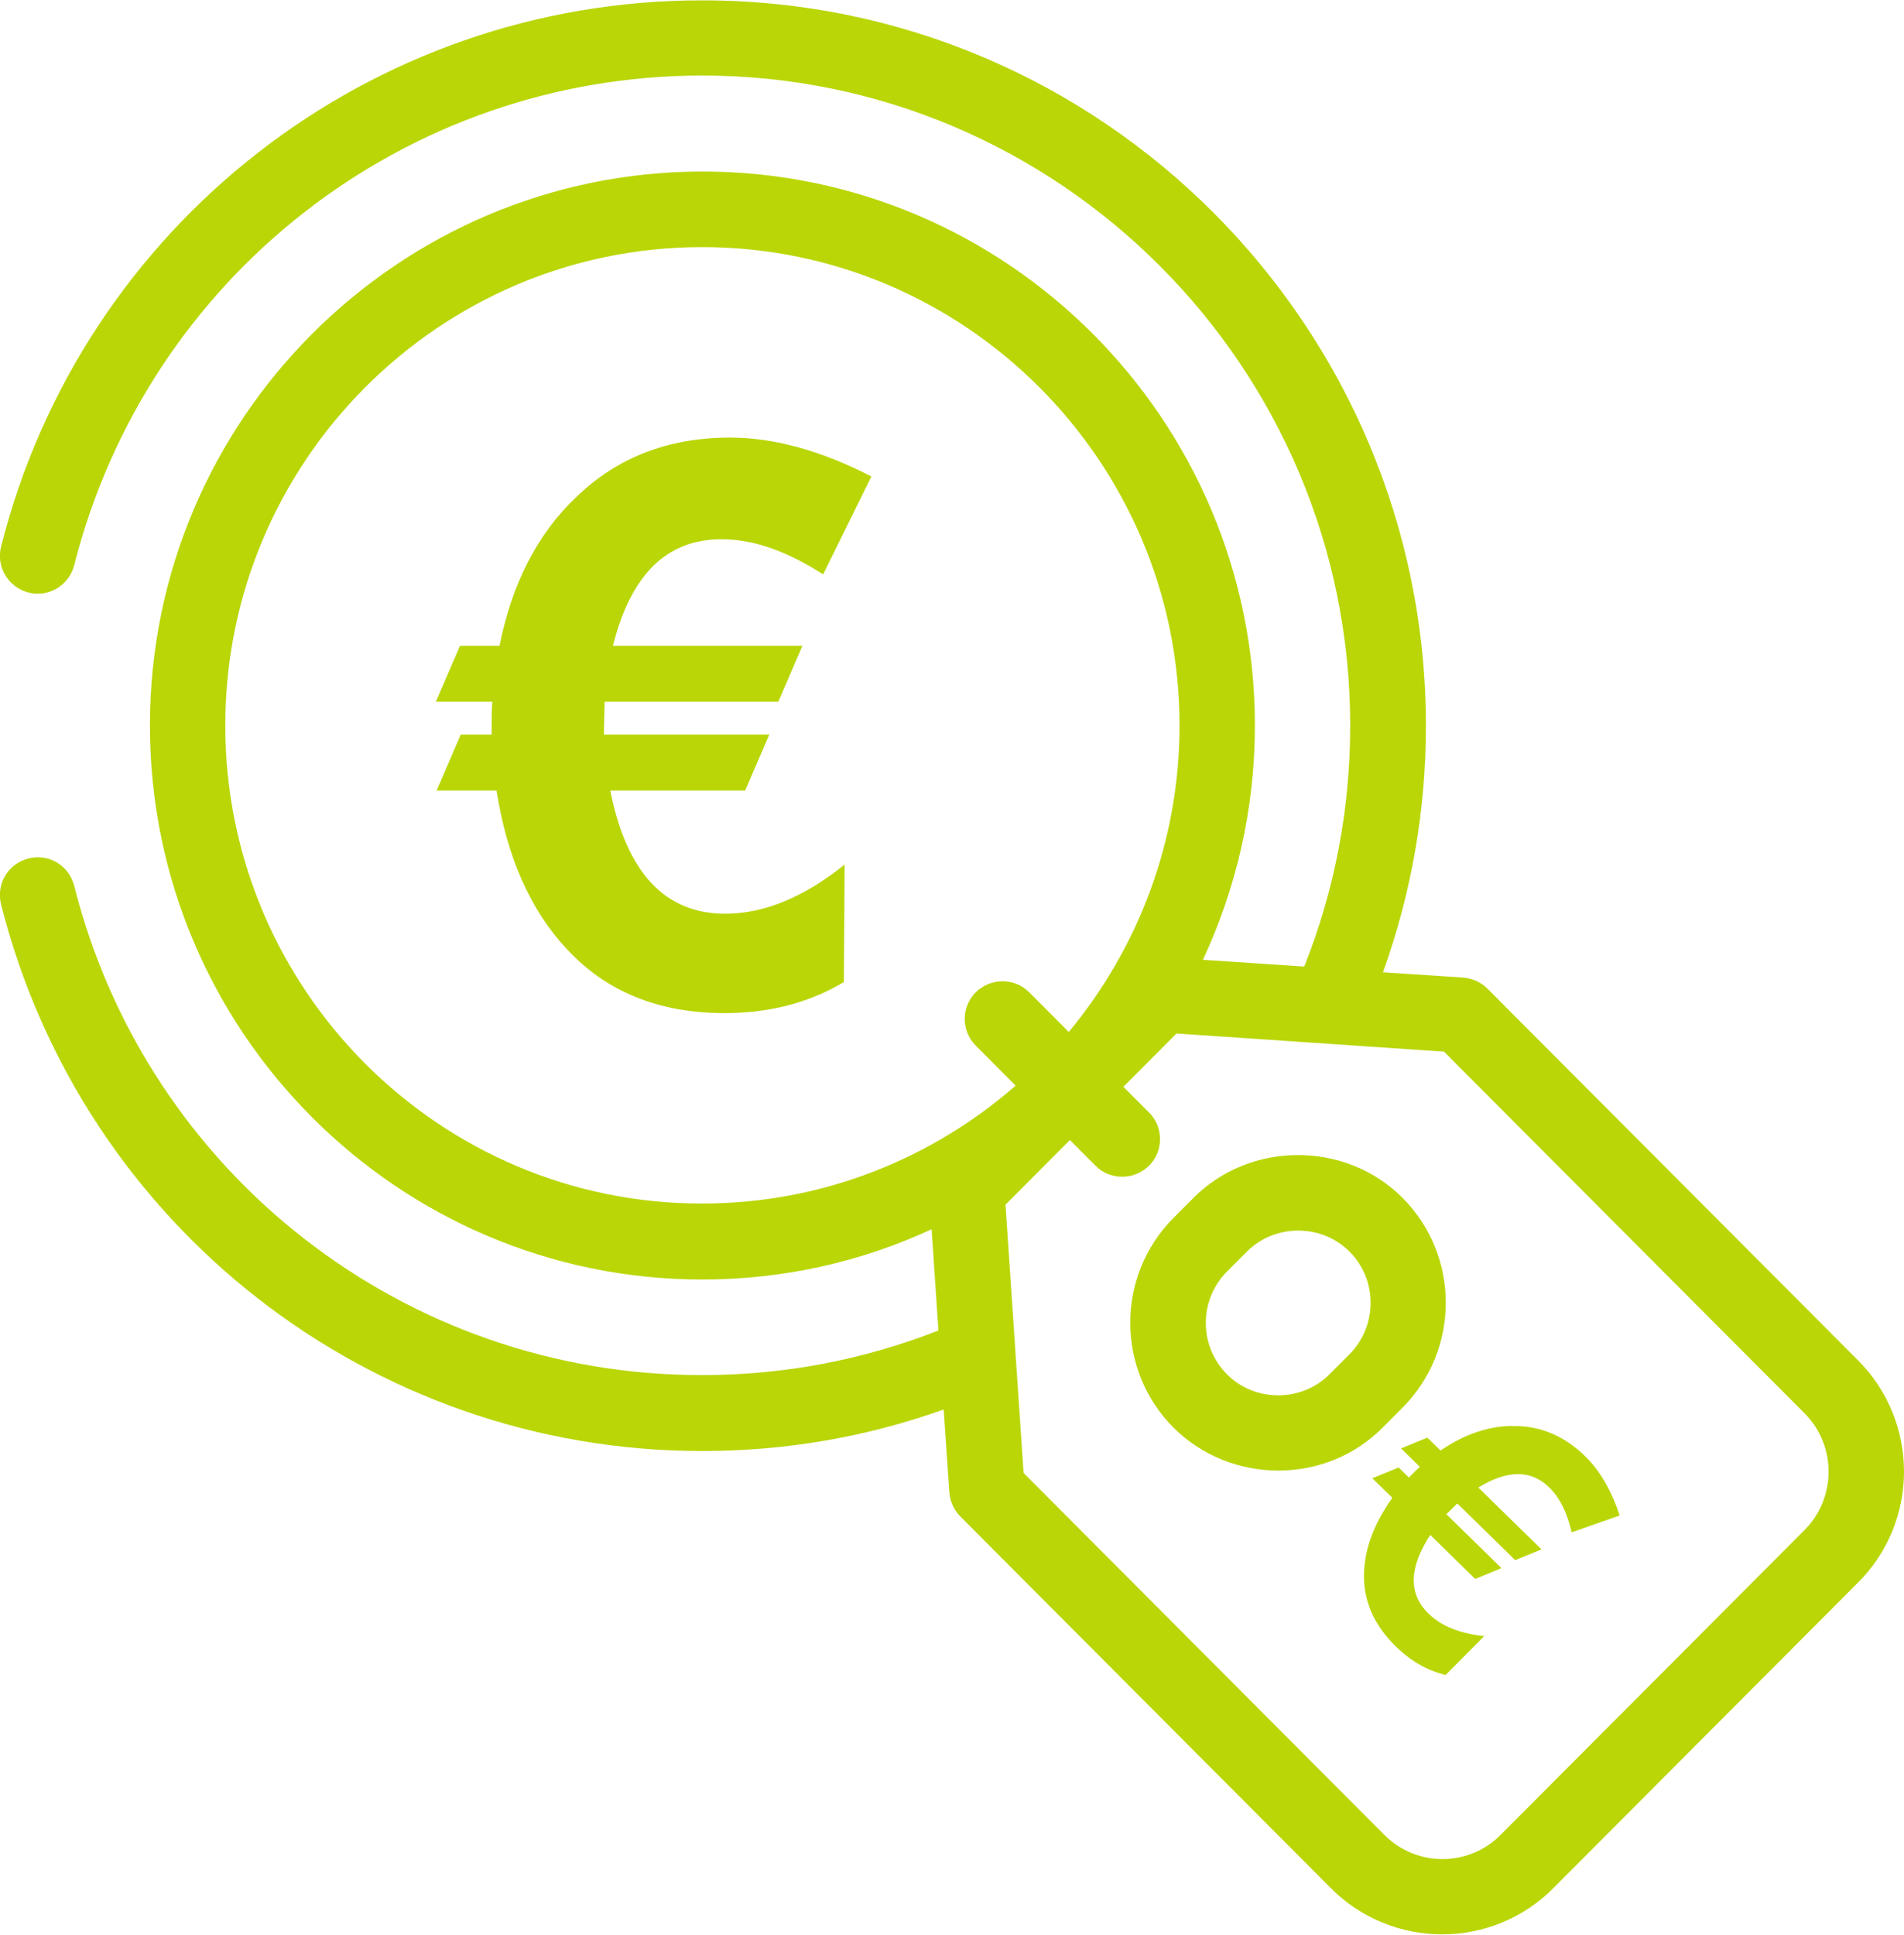
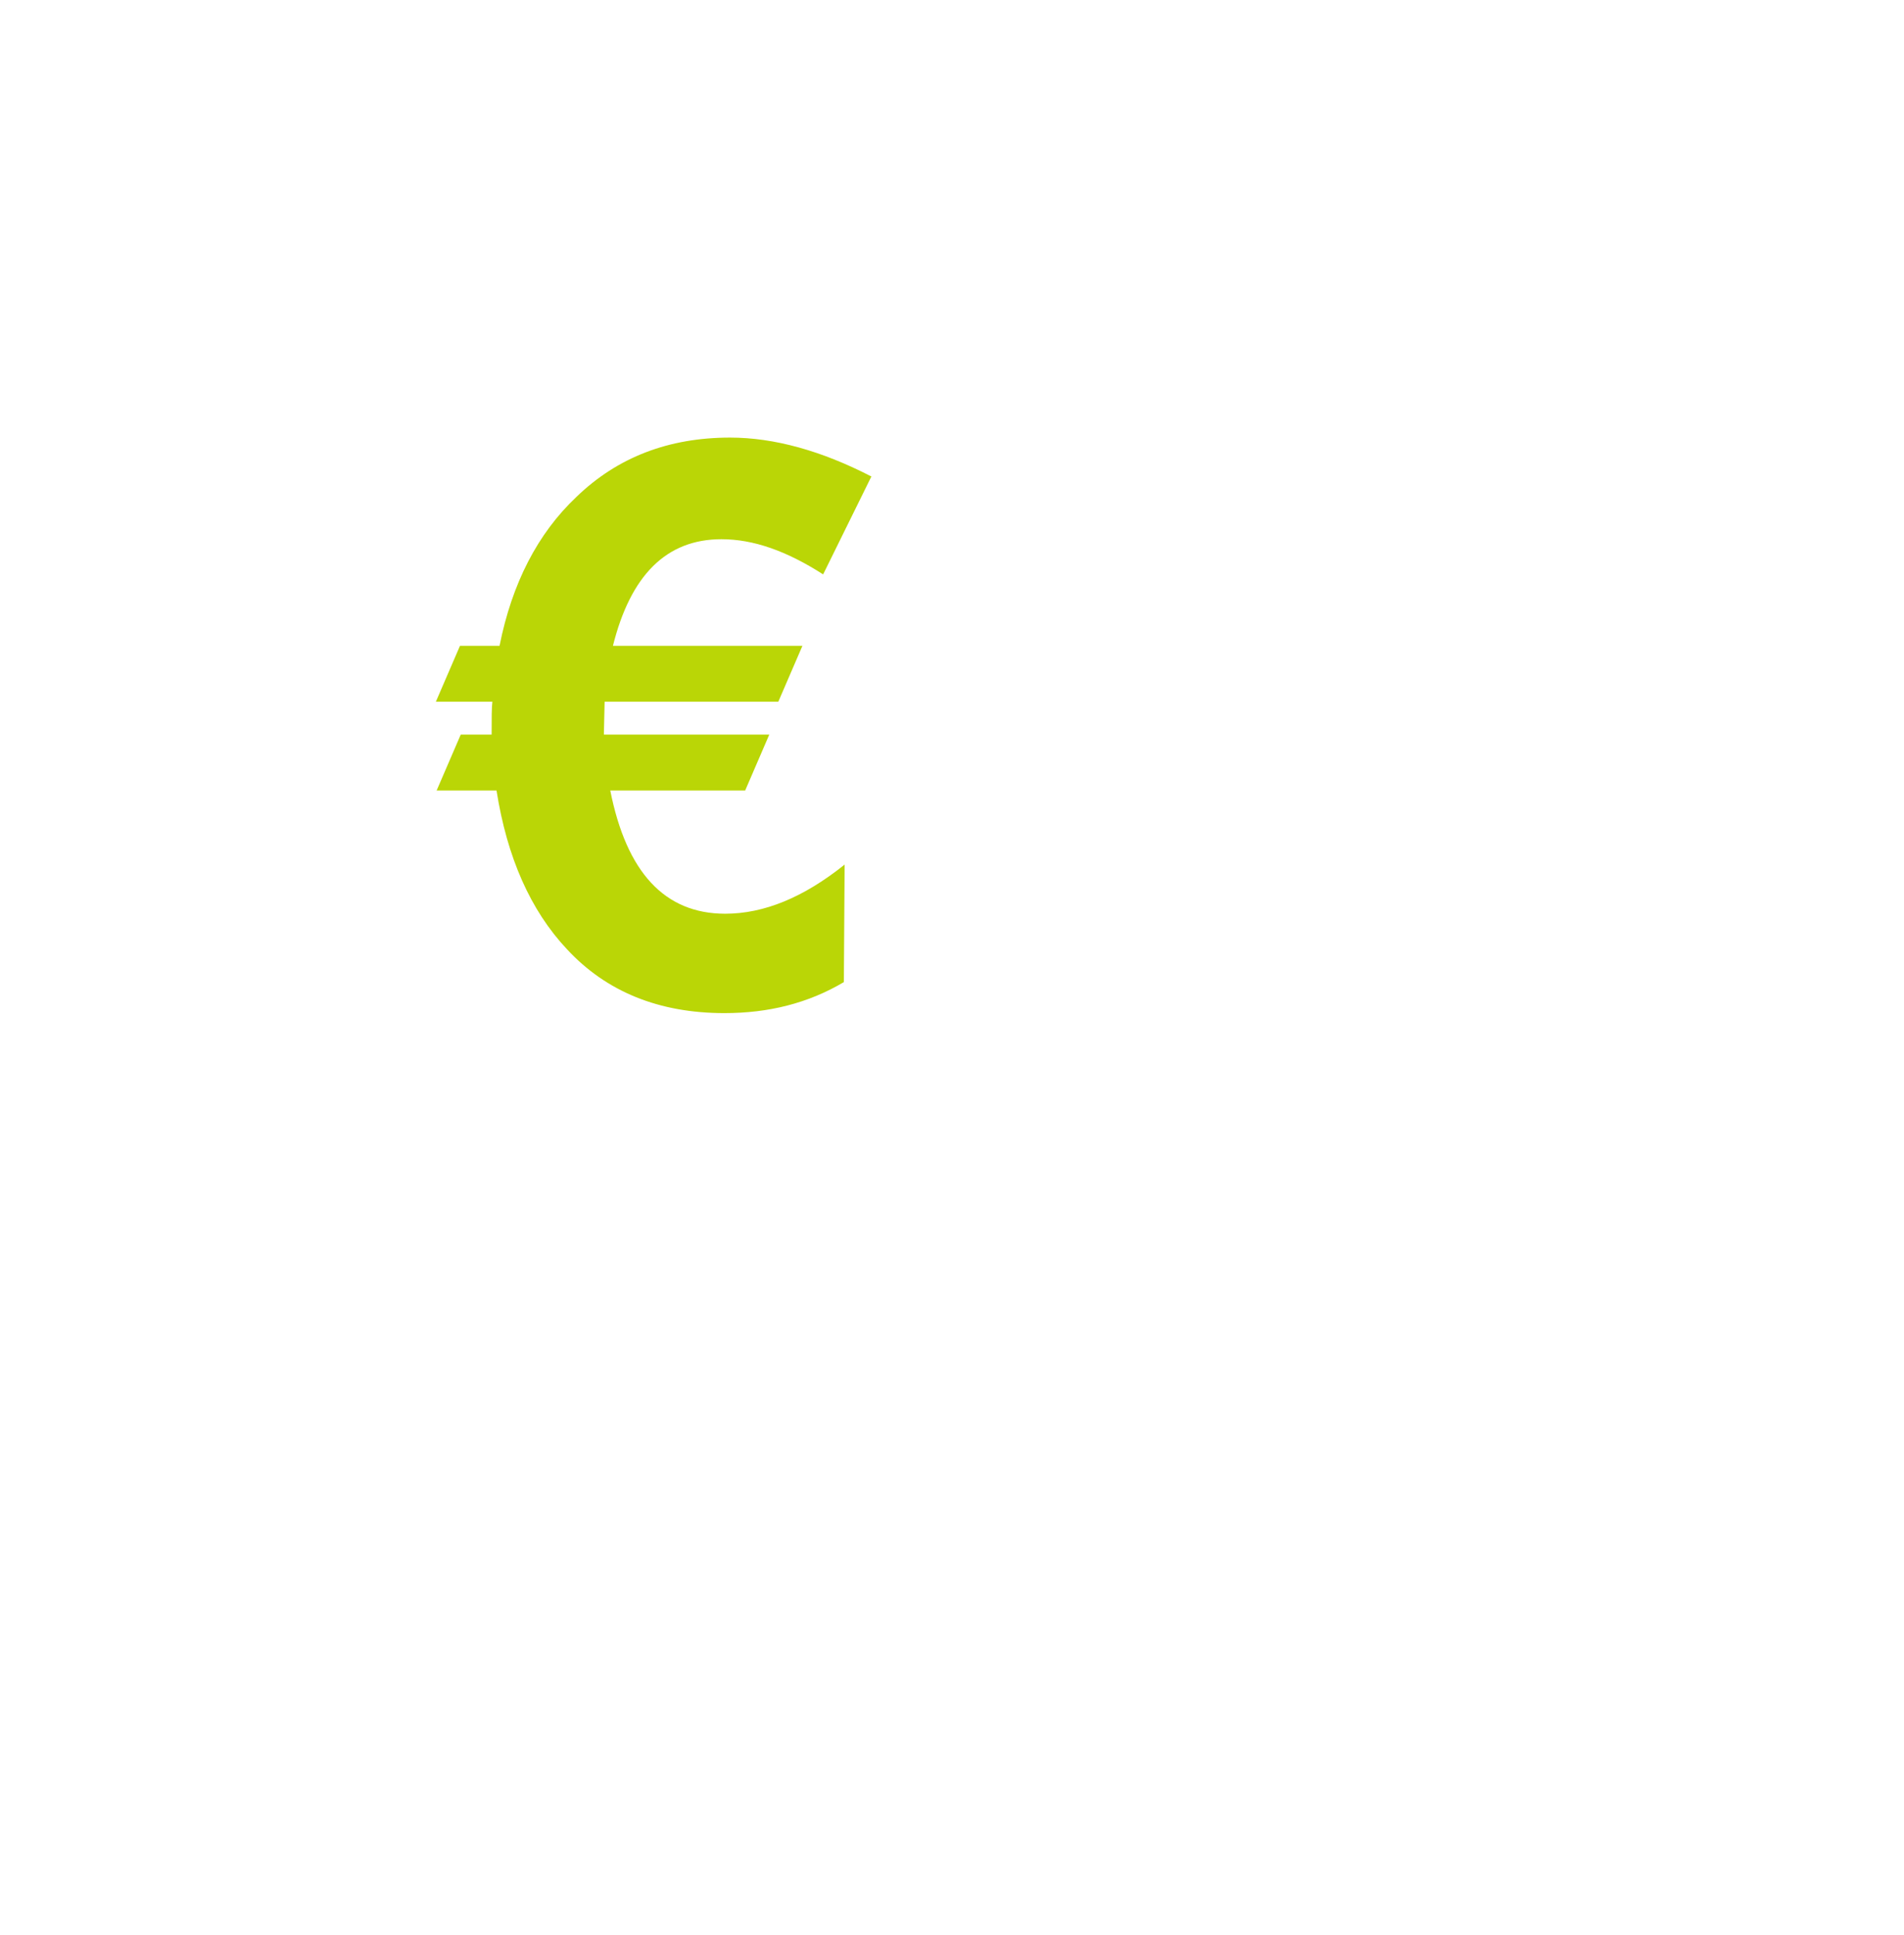
<svg xmlns="http://www.w3.org/2000/svg" width="63" height="64" viewBox="0 0 63 64" fill="none">
  <g clip-path="url(#clip0_47_578)">
-     <path d="M61.479 44.999L49.213 32.7C49.001 32.487 48.714 32.362 48.415 32.337L45.76 32.162C46.695 29.562 47.181 26.825 47.181 24.012C47.181 10.774 36.448 0.012 23.248 0.012C12.278 -0.001 2.73 7.437 0.037 18.075C-0.137 18.75 0.274 19.424 0.935 19.599C1.608 19.774 2.281 19.362 2.455 18.7C4.874 9.162 13.412 2.499 23.235 2.499C35.052 2.499 44.676 12.149 44.676 24C44.676 26.762 44.164 29.437 43.155 31.974L39.802 31.75C40.898 29.399 41.522 26.774 41.522 24C41.522 13.887 33.32 5.674 23.248 5.674C13.176 5.674 4.961 13.887 4.961 24C4.961 34.112 13.163 42.325 23.235 42.325C25.94 42.325 28.508 41.737 30.826 40.662L31.051 44.012C28.558 44.987 25.94 45.487 23.235 45.487C13.412 45.499 4.861 38.837 2.455 29.299C2.281 28.625 1.608 28.224 0.935 28.399C0.261 28.575 -0.137 29.25 0.037 29.924C2.73 40.562 12.266 47.999 23.235 47.999C25.99 47.999 28.67 47.537 31.225 46.624L31.412 49.362C31.437 49.662 31.562 49.95 31.774 50.162L44.04 62.462C45.05 63.474 46.383 63.987 47.717 63.987C49.051 63.987 50.385 63.474 51.394 62.462L61.454 52.374C63.511 50.349 63.511 47.037 61.479 44.999ZM7.454 24C7.454 15.274 14.534 8.174 23.235 8.174C31.936 8.174 39.029 15.274 39.029 24C39.029 27.849 37.645 31.387 35.364 34.137L34.055 32.825C33.569 32.337 32.784 32.337 32.285 32.825C31.799 33.312 31.799 34.099 32.285 34.587L33.606 35.912C30.826 38.337 27.199 39.812 23.235 39.812C14.534 39.825 7.454 32.724 7.454 24ZM59.709 50.612L49.649 60.7C48.59 61.762 46.87 61.762 45.81 60.7L33.868 48.724L33.27 39.849L35.401 37.712L36.249 38.562C36.498 38.812 36.81 38.925 37.134 38.925C37.458 38.925 37.77 38.8 38.019 38.562C38.505 38.075 38.505 37.287 38.019 36.8L37.171 35.95L38.929 34.187L47.779 34.787L59.721 46.762C60.768 47.825 60.768 49.55 59.709 50.612Z" fill="#BAD606" />
-     <path d="M46.408 46.562C48.315 44.65 48.315 41.538 46.408 39.625C44.526 37.737 41.372 37.737 39.489 39.625L38.829 40.288C36.922 42.2 36.922 45.312 38.829 47.225C40.724 49.112 43.865 49.125 45.747 47.225L46.408 46.562ZM44.65 44.8L43.989 45.462C43.067 46.388 41.521 46.388 40.599 45.462C39.664 44.525 39.664 43 40.599 42.062L41.26 41.4C42.182 40.475 43.728 40.475 44.65 41.4C45.585 42.325 45.585 43.862 44.65 44.8Z" fill="#BAD606" />
-     <path d="M52.004 50.688C51.854 50.035 51.615 49.548 51.262 49.203C50.655 48.609 49.873 48.619 48.915 49.207L51.005 51.252L50.136 51.608L48.22 49.734L47.857 50.088L49.681 51.873L48.812 52.23L47.325 50.774C46.623 51.849 46.594 52.718 47.263 53.373C47.691 53.791 48.302 54.039 49.11 54.12L47.833 55.407C47.21 55.255 46.668 54.936 46.182 54.46C45.463 53.757 45.11 52.954 45.134 52.056C45.151 51.233 45.464 50.398 46.07 49.546L45.409 48.9L46.278 48.543L46.619 48.877C46.794 48.697 46.913 48.577 46.982 48.522L46.359 47.912L47.228 47.556L47.665 47.983C48.474 47.43 49.295 47.156 50.119 47.171C51 47.176 51.777 47.513 52.454 48.176C52.94 48.651 53.321 49.309 53.592 50.13L52.004 50.688Z" fill="#BAD606" />
    <path d="M27.236 19C26.027 18.225 24.93 17.837 23.871 17.837C22.051 17.837 20.866 19.025 20.281 21.363H26.551L25.753 23.212H20.006L19.981 24.3H25.454L24.656 26.15H20.193C20.729 28.85 21.988 30.225 23.995 30.225C25.279 30.225 26.588 29.688 27.947 28.6L27.922 32.487C26.738 33.188 25.429 33.513 23.97 33.513C21.814 33.513 20.069 32.812 18.76 31.4C17.551 30.113 16.778 28.363 16.429 26.15H14.447L15.245 24.3H16.267C16.267 23.762 16.267 23.4 16.292 23.212H14.422L15.22 21.363H16.529C16.94 19.3 17.788 17.65 19.072 16.438C20.43 15.125 22.125 14.475 24.157 14.475C25.616 14.475 27.186 14.912 28.832 15.762L27.236 19Z" fill="#BAD606" />
  </g>
  <defs>
    <clipPath id="clip0_47_578">
      <rect width="63" height="64" fill="white" />
    </clipPath>
  </defs>
</svg>